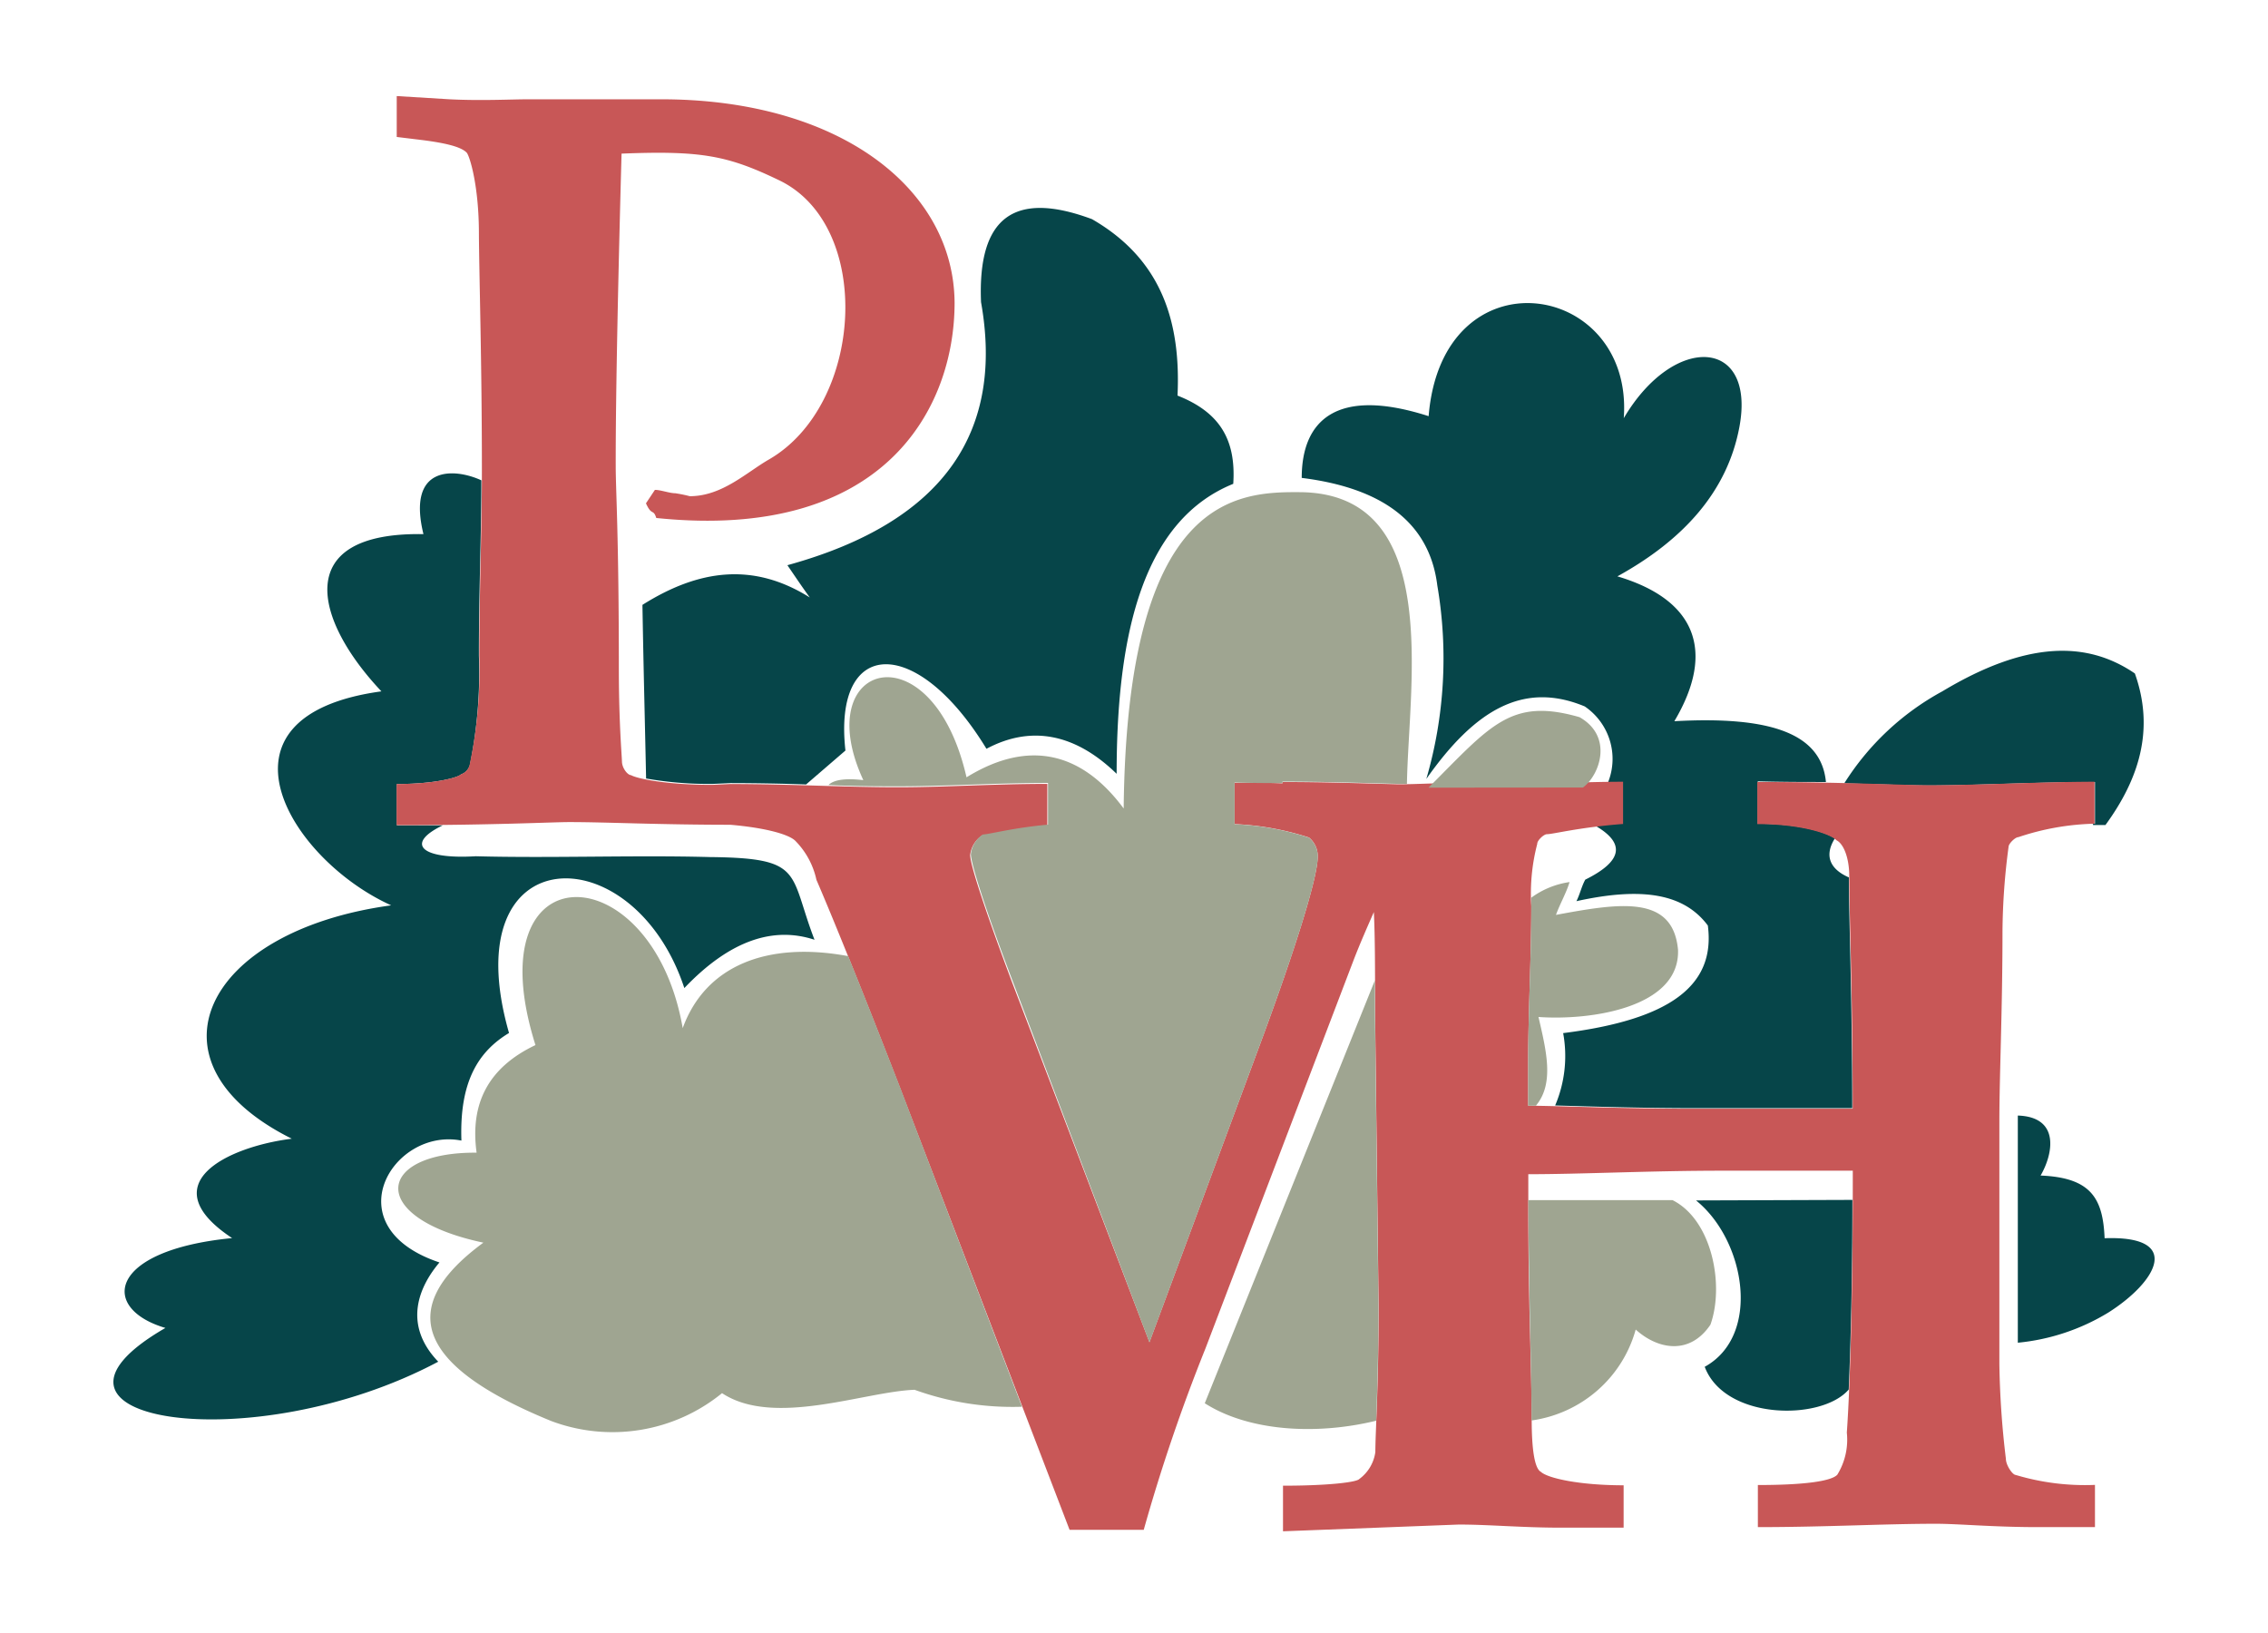
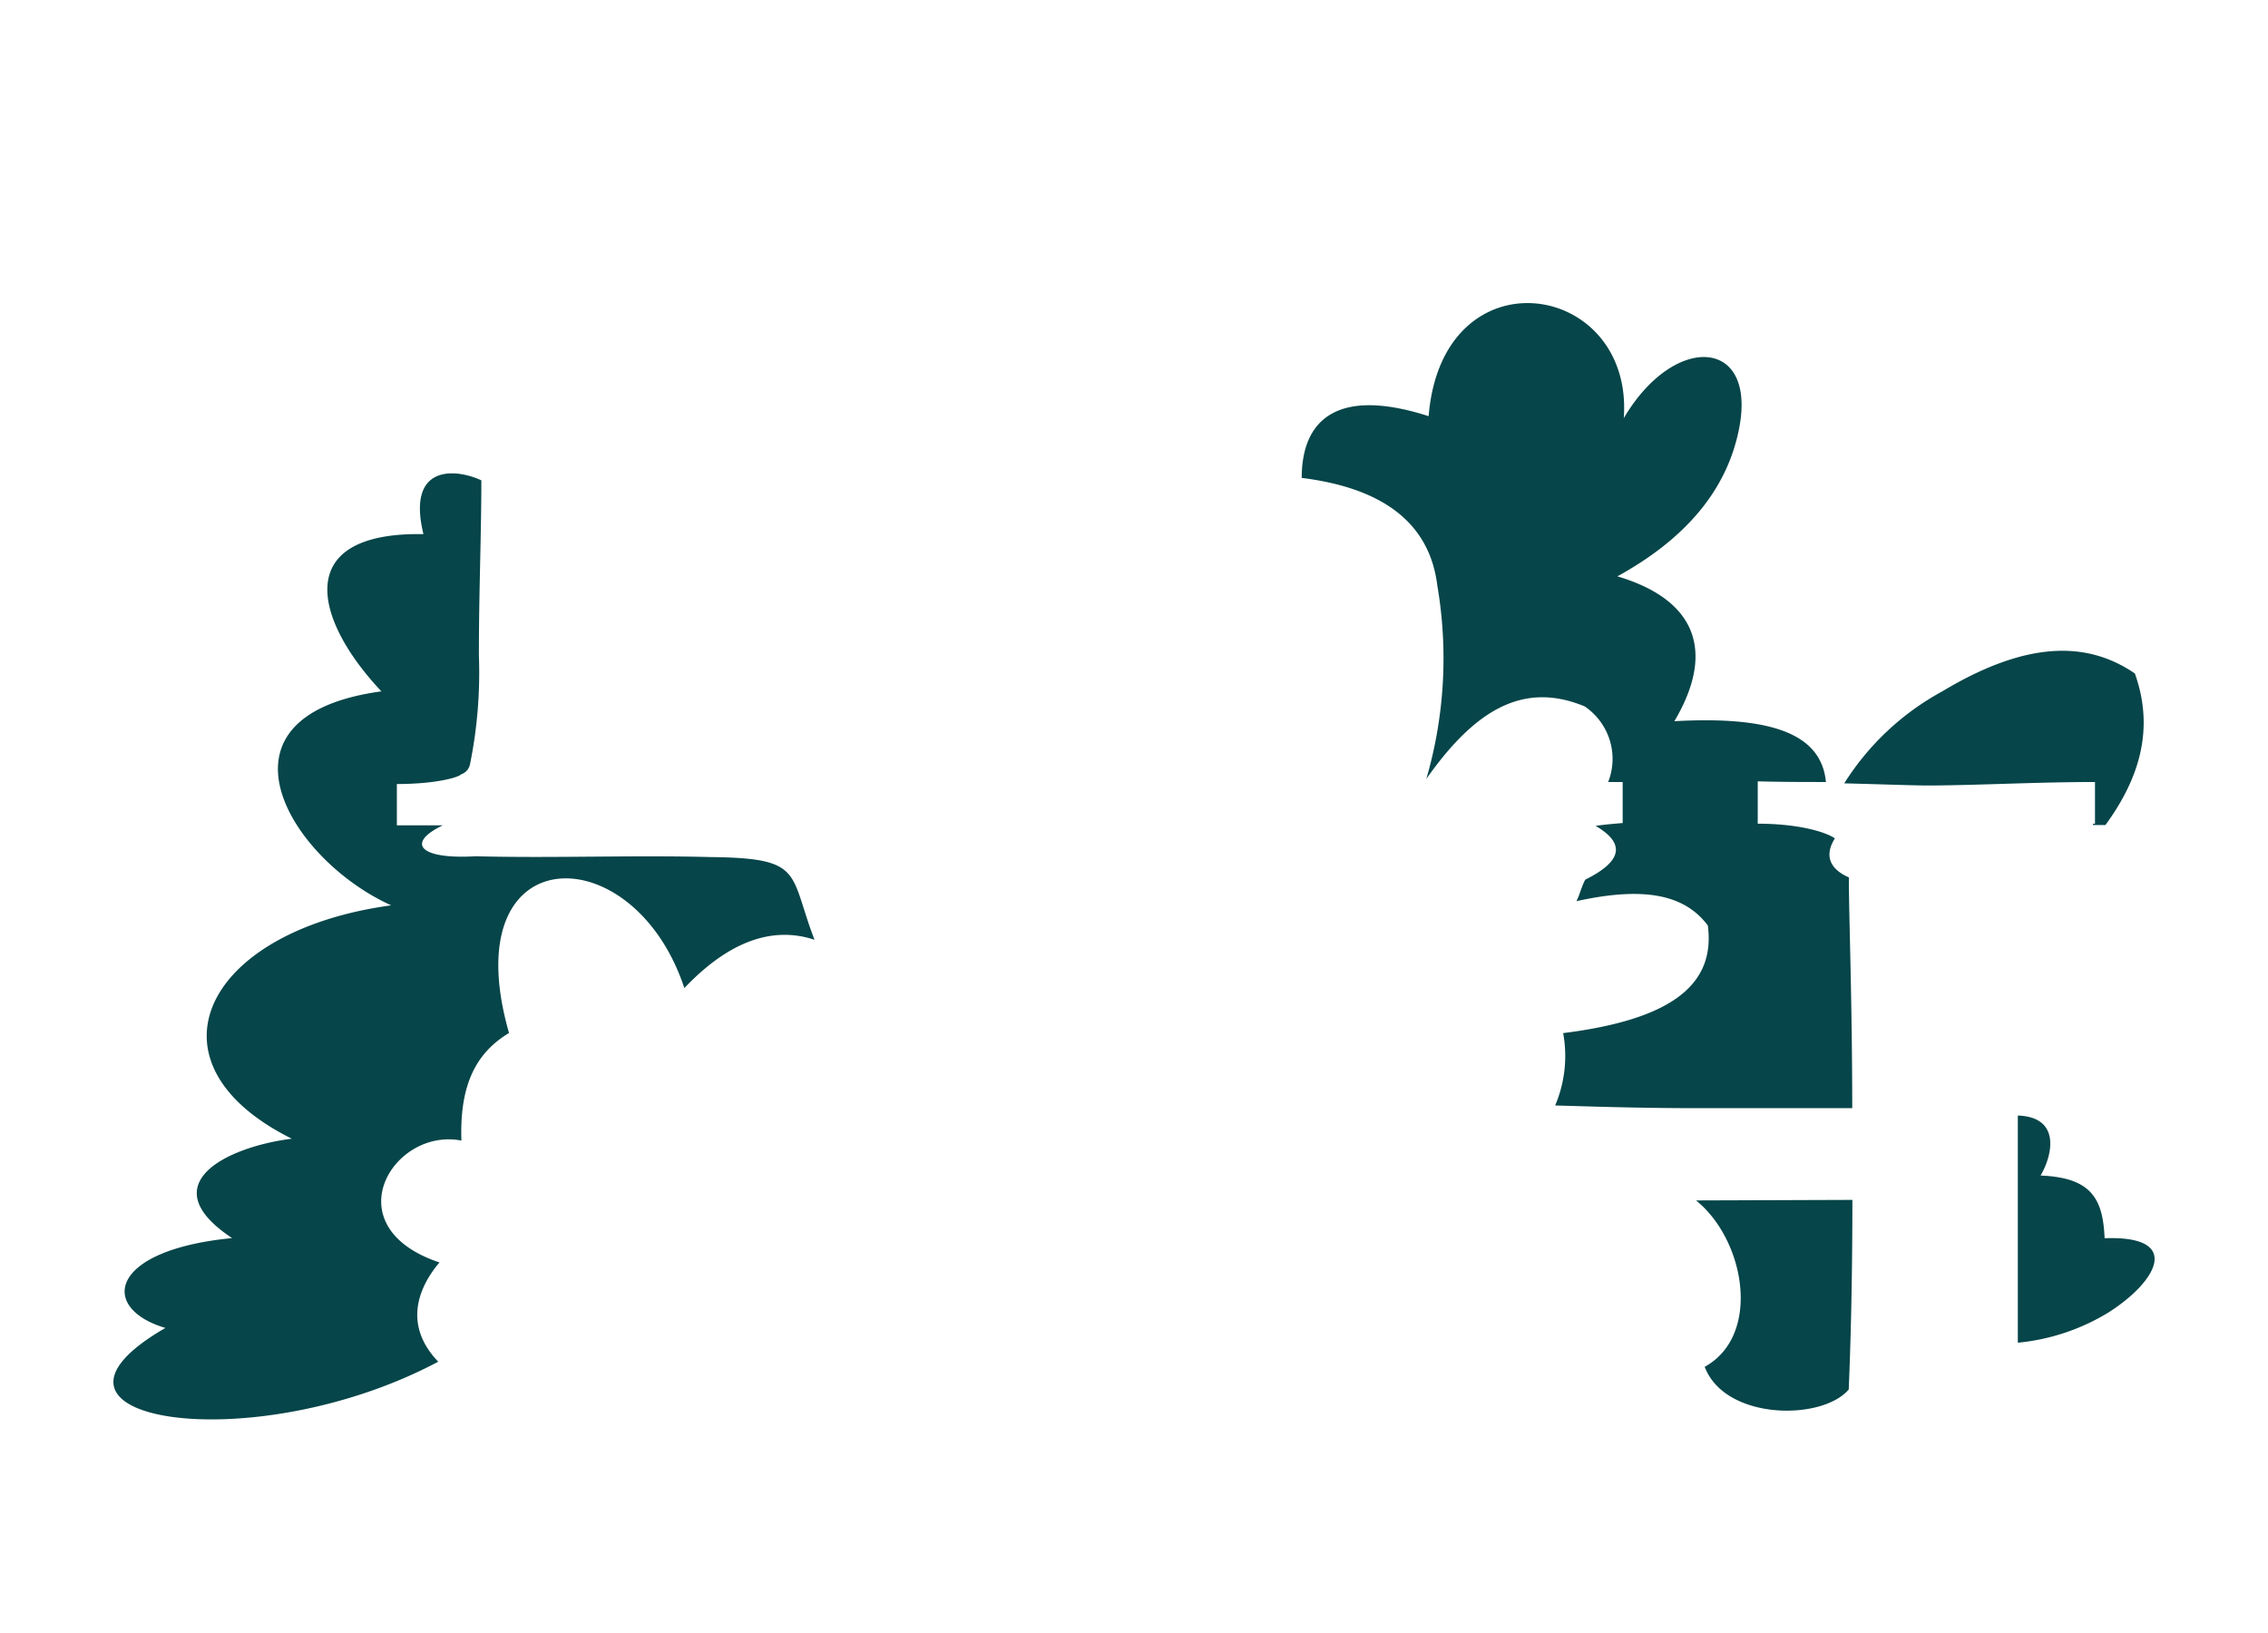
<svg xmlns="http://www.w3.org/2000/svg" width="500" height="360" fill="none">
-   <path d="M0 0h500v360H0z" />
  <path fill-rule="evenodd" clip-rule="evenodd" d="M444.845 296.008v-50.08c9.268.297 7.863 8.303 5.023 13.225 11.151.444 13.751 5.07 14.11 13.817 17.339-.623 11.57 9.577.807 16.396a46.951 46.951 0 01-19.97 6.642m-42.359-123.613c-4.544 0-9.566 0-14.947-.148v9.34c8.968 0 14.947 1.809 17.009 3.232-2.571 4.092-.747 6.908 2.99 8.569h.089c0 8.895.718 25.974.748 50.91h-34.319c-12.884 0-23.705-.386-31.179-.593a27.87 27.87 0 001.764-15.952c23.586-2.965 33.631-10.496 31.897-23.721-5.292-7.086-14.559-8.539-28.967-5.366.807-1.631 1.106-3.203 1.943-4.744 8.131-4.033 8.968-7.947 2.272-11.861 1.853-.266 3.856-.444 5.978-.622v-9.044h-3.198c1.16-2.949 1.281-6.2.342-9.225a14.03 14.03 0 00-5.514-7.438c-13.482-5.604-24.184.711-34.916 15.981a95.216 95.216 0 002.421-42.637c-1.733-14.025-12.316-21.526-29.893-23.72 0-12.602 7.593-20.163 27.98-13.61 2.99-36.53 45.26-29.917 43.017.445 11.031-18.74 29.147-17.79 25.5 1.897-2.661 14.292-12.376 24.966-26.905 32.972 17.219 5.1 21.763 16.426 12.556 31.933 21.494-1.186 32.435 2.817 33.421 13.432m58.866 9.192c.147-.032.3-.032.448 0v-9.221c-12.616 0-25.262.711-36.443.771-3.827 0-10.285-.267-18.835-.475a58.555 58.555 0 0121.615-20.281c18.416-11.06 31.78-11.238 42.453-3.944 4.454 12.484.807 23.425-6.488 33.417h-2.72m-53.067 82.636c0 17.79-.389 32.081-.807 41.806-5.979 6.968-27.323 6.761-31.748-5.011 12.526-6.908 8.969-27.9-1.913-36.677l34.468-.118zM106.118 105.8c0 12.186-.568 25.469-.538 38.812.293 8.026-.37 16.057-1.973 23.928-.11.496-.347.955-.687 1.334-.34.379-.773.665-1.257.831-.657.712-5.74 2.135-14.17 2.135v9.103h10.135c-8.191 3.913-5.202 7.56 7.264 6.819 16.202.445 35.335-.267 51.567.178 20.926.208 17.398 3.38 23.108 18.235-8.968-2.965-18.564 0-28.698 10.645-11.24-34.039-51.029-33.387-38.653 9.903-6.876 4.151-10.941 10.852-10.493 23.721-15.126-2.965-28.429 18.976-4.843 26.863-4.334 5.13-8.28 13.521-.269 21.883-41.044 21.822-95.66 13.075-60.146-7.443-14.498-4.269-12.735-17.138 14.708-19.806-17.936-11.861-1.196-20.104 13.153-21.912-33.72-16.783-19.281-45.84 21.912-51.444-22.42-10.141-41.672-41.778-2.152-47.175-14.947-15.833-19.82-35.165 9.267-34.661-3.737-15.27 6.876-14.588 12.765-11.861" fill="#064549" />
-   <path fill-rule="evenodd" clip-rule="evenodd" d="M177.595 172.929a500.013 500.013 0 00-16.532-.296l-3.856.178a79.008 79.008 0 01-14.768-1.186c-.269-12.78-.598-25.5-.807-38.279 12.466-7.857 24.483-9.429 36.889-1.631-1.823-2.52-3.228-4.625-4.932-7.116 35.335-9.725 47.651-30.125 42.689-57.996-.777-18.74 7.324-24.67 24.453-18.294 15.456 8.895 19.611 22.771 18.864 38.9 9.177 3.618 12.944 9.578 12.286 19.452-19.73 8.005-25.709 32.645-25.709 63.926-8.968-8.717-18.684-10.852-28.698-5.515-15.396-25.292-33.871-24.521-31.09.385l-8.67 7.472" fill="#064549" />
-   <path fill-rule="evenodd" clip-rule="evenodd" d="M323.236 173.077c12.376 0 24.632-.741 34.587-.741v9.31c-9.745.741-15.395 2.254-16.8 2.254-.658 0-2.153 1.364-2.123 2.134a43.355 43.355 0 00-1.315 13.699c0 11.534-.688 23.038-.688 34.632v9.399c7.025 0 20.298.682 37.128.652h34.408c0-25.203-.747-42.578-.747-51.206 0-4.299-1.345-7.235-2.78-7.946-1.375-1.394-7.743-3.588-17.488-3.588v-9.281c18.205 0 31.568.682 37.905.712 11.18 0 23.915-.741 36.441-.771v9.251a56.664 56.664 0 00-16.801 2.965c-.687 0-2.122 1.394-2.152 2.105a146.494 146.494 0 00-1.345 18.739c0 17.316-.688 31.726-.688 41.867v53.37c.102 6.999.581 13.986 1.435 20.934 0 1.453 1.465 3.558 2.153 3.587a53.117 53.117 0 0017.487 2.195v9.31h-12.615c-9.805 0-17.488-.741-22.45-.741-11.24 0-24.603.741-39.251.741v-9.281c9.776 0 16.143-.771 17.518-2.283a14.729 14.729 0 002.093-9.281c.628-8.687 1.345-28.849 1.315-57.729h-28.728c-16.202 0-30.91.771-42.808.771v7.917c0 20.221.748 36.025.748 46.165 0 6.494.627 10.823 2.032 11.534 1.465 1.394 8.46 2.965 18.236 2.965v9.34h-13.961c-8.49 0-16.142-.711-22.48-.682l-38.653 1.483v-10.052c9.806 0 16.233-.741 16.831-1.482a8.919 8.919 0 002.365-2.613 8.839 8.839 0 001.162-3.317c0-4.3.747-15.063.717-32.408l-.777-64.905c0-8.895 0-16.13-.269-21.734-1.375 3.143-2.989 6.761-4.484 10.645l-32.644 85.571a390.114 390.114 0 00-13.602 39.969h-16.351l-37.457-97.639c-8.55-22.06-14.947-37.775-18.355-45.662a17.457 17.457 0 00-4.544-8.48c-1.315-1.482-6.517-2.965-14.409-3.647h.658c-16.771 0-27.772-.593-36.172-.593-3.796 0-16.8.682-38.084.682v-9.073c8.4 0 13.512-1.423 14.169-2.135a2.998 2.998 0 001.257-.831c.34-.379.576-.838.686-1.333a101.321 101.321 0 002.123-23.928c0-14.114.568-28.227.568-40.947 0-23.928-.598-42.578-.658-52.185 0-10.437-1.973-16.871-2.66-17.79-1.256-1.394-5.082-2.195-9.626-2.788l-5.83-.711v-9.014l11.66.712c7.084.355 13.511 0 17.397 0h29.087c39.46-.06 64.69 19.717 64.84 44.86 0 23.098-15.336 52.66-65.767 47.441-.657-2.105-.986-.355-2.272-3.231l1.973-2.966c1.256 0 3.229.742 4.484.742 1.078.16 2.145.377 3.199.652 7.145 0 12.496-5.248 17.458-8.095 20.926-12.097 23.078-51.413 2.362-61.495-11.36-5.485-17.159-6.641-34.857-5.93-.657 23.988-1.315 52.57-1.285 68.819 0 5.634.688 15.122.688 44.743 0 11.86.657 19.065.687 20.488.03 1.423 1.256 2.965 2.003 2.965 1.166.712 7.653 2.165 17.936 2.135l3.886-.178c13.124 0 26.187.741 37.278.712 9.805 0 20.926-.742 32.674-.742v9.192c-7.892.712-13.064 2.164-14.349 2.164a5.947 5.947 0 00-1.82 1.869 5.907 5.907 0 00-.841 2.46c0 2.135 3.259 12.098 9.148 27.813l30.372 79.581 24.094-64.904c8.49-22.831 13.004-37.805 13.004-42.074a5.272 5.272 0 00-.457-2.355 5.322 5.322 0 00-1.456-1.915 61.122 61.122 0 00-16.412-2.965v-9.132c3.827 0 7.354 0 10.553.148v-.297c9.626 0 18.325.326 25.559.504 4.125 0 8.968-.326 14.947-.326v.504z" fill="#C85757" />
-   <path fill-rule="evenodd" clip-rule="evenodd" d="M338.662 243.764h-1.764v-9.399c0-11.593.688-23.098.688-34.632v-1.838a18.683 18.683 0 018.431-3.439c-.628 2.223-2.183 4.951-2.99 7.234 14.021-2.609 25.77-4.506 26.906 7.68.479 12.72-19.133 15.655-30.762 14.825 1.704 7.383 3.527 14.588-.509 19.48m-1.02 69.412v-.207c0-10.793-.598-27.338-.717-48.301h31.811c8.731 4.389 11.451 18.799 8.342 27.457-4.604 6.819-11.66 5.426-16.474 1.067a27.57 27.57 0 01-8.456 13.43 27.942 27.942 0 01-14.506 6.614M303.115 216.1v6.701l.777 64.934c0 11.267-.299 19.747-.508 25.469-13.541 3.291-28.277 2.224-37.782-3.854l37.513-93.25zm-116.134-5.337c3.168 7.768 6.995 17.494 11.419 28.85l26.904 70.508a63.51 63.51 0 01-23.675-3.736c-11.061.385-31.03 8.302-42.449.741a38.177 38.177 0 01-18.001 8.096 38.326 38.326 0 01-19.666-1.958c-27.83-11.356-35.603-24.165-14.946-39.317-25.858-5.455-23.676-20.013-1.495-19.835-1.495-10.852 2.601-18.799 12.974-23.721-13.662-43.378 25.738-42.37 32.464-3.736 5.022-13.816 18.654-19.154 36.381-15.892m123.372-37.952h-1.973c-7.234-.177-15.933-.504-25.559-.504v.327c-3.199 0-6.726 0-10.552-.149v9.222a61.03 61.03 0 0116.411 2.965 5.31 5.31 0 011.456 1.914c.332.74.488 1.546.458 2.355 0 4.27-4.514 19.243-13.004 42.074l-24.095 64.935-30.222-79.849c-5.979-15.715-9.118-25.677-9.148-27.812.093-.872.38-1.712.84-2.461a5.957 5.957 0 011.821-1.868c1.285 0 6.457-1.453 14.349-2.165v-9.191c-11.719 0-22.869.741-32.674.741-4.903 0-10.194 0-15.725-.296 1.047-1.008 3.199-1.572 7.683-1.068-12.137-26.181 15.156-33.831 22.749-.622 13.871-8.54 25.53-5.426 34.647 6.878.718-69.085 25.022-69.826 38.862-69.737 31.658.237 23.915 42.429 23.587 64.311m4.752.831c13.691-13.699 18.115-19.926 33.301-15.538 7.503 4.27 4.454 12.78.747 15.508l-34.048.03z" fill="#9FA591" />
</svg>